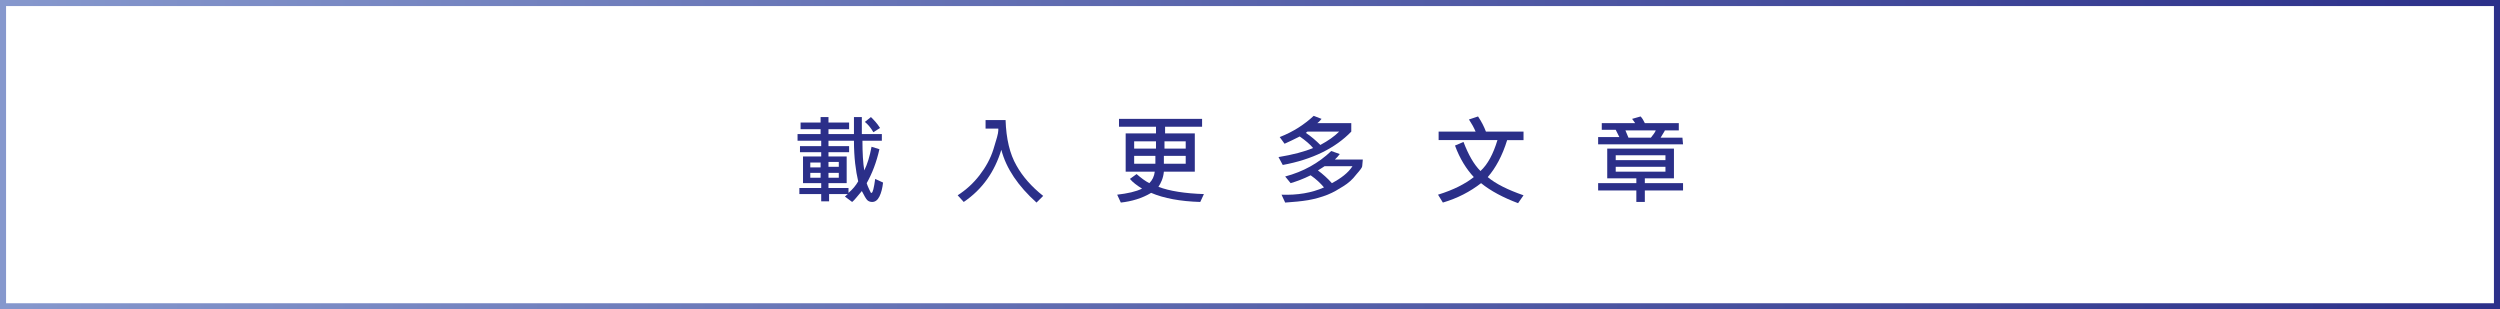
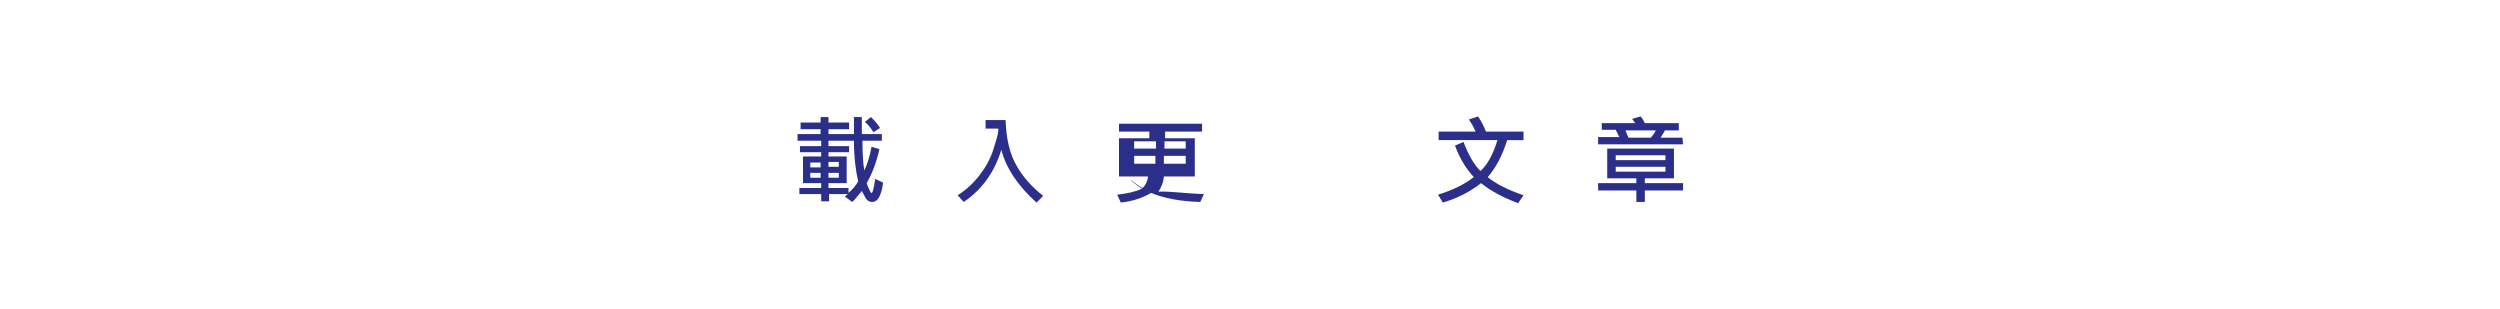
<svg xmlns="http://www.w3.org/2000/svg" version="1.1" id="圖層_1" x="0px" y="0px" viewBox="14.5 10.5 412.2 51" enable-background="new 14.5 10.5 412.2 51" xml:space="preserve">
  <g>
    <linearGradient id="SVGID_1_" gradientUnits="userSpaceOnUse" x1="-660.275" y1="-1152.409" x2="-659.275" y2="-1152.409" gradientTransform="matrix(413.214 0 0 413.214 272849.375 476227.438)">
      <stop offset="0" style="stop-color:#8698CD" />
      <stop offset="1" style="stop-color:#2B2F89" />
      <stop offset="1" style="stop-color:#2B2F89" />
    </linearGradient>
-     <polygon fill="url(#SVGID_1_)" points="426.2,61 426.2,61.5 14.5,61.5 14.5,10.5 426.7,10.5 426.7,61.5 426.2,61.5 426.2,61    425.7,61 425.7,11.5 15.5,11.5 15.5,60.5 426.2,60.5 426.2,61 425.7,61  " />
    <g>
      <path fill="#2B2F89" d="M160.1,40.6c-0.1,0.9-0.3,1.7-0.6,2.3s-0.7,0.9-1.2,0.9c-0.3,0-0.6-0.1-0.8-0.3s-0.5-0.7-0.9-1.5    c-0.7,0.8-1.2,1.5-1.6,1.8l-1.2-0.9c0.2-0.1,0.3-0.3,0.5-0.4h-3.1v1.2h-1.3v-1.2h-3.6v-1h3.6v-0.8h-3v-4.4h3v-0.7h-3.5v-1h3.5    v-0.9H146v-1.1h3.8v-0.8h-3.3v-1.1h3.3v-0.9h1.3v0.9h3.4v1.1h-3.4v0.8h4.2c0-0.9,0-1.8,0-2.8h1.3l0,2.8h3.3v1.1h-3.2    c0,2,0.1,3.7,0.3,4.9c0.5-1,0.9-2.3,1.2-3.9l1.3,0.4c-0.5,2.2-1.2,4-2.1,5.6c0.1,0.3,0.2,0.6,0.4,1c0.2,0.4,0.3,0.6,0.3,0.6    s0.1,0,0.1,0c0.2,0,0.4-0.8,0.6-2.3L160.1,40.6z M149.8,38.1v-0.8h-1.7v0.8H149.8z M149.8,39.8V39h-1.7v0.8H149.8z M156,40.4    c-0.4-1.7-0.7-3.9-0.7-6.7h-4.2v0.9h3.4v1h-3.4v0.7h3v4.4h-3v0.8h3.3v0.8C155.1,41.7,155.6,41.1,156,40.4z M152.8,38v-0.8h-1.7V38    H152.8z M152.8,39.8V39h-1.7v0.8H152.8z M159.6,31.6l-1.1,0.7c-0.4-0.7-0.9-1.3-1.4-1.7l1-0.8C158.6,30.3,159.1,30.8,159.6,31.6z" />
      <path fill="#2B2F89" d="M186.5,42.8l-1.1,1.1c-3-2.7-5-5.6-5.8-8.7c-1.1,3.6-3.1,6.5-6.2,8.6l-1-1.1c1.4-0.9,2.6-2,3.6-3.3    c1-1.3,1.8-2.7,2.3-4.3c0.5-1.6,0.8-2.6,0.8-3.1l0-0.3H177v-1.4h3.3c0.1,3.1,0.7,5.6,1.8,7.5C183.1,39.6,184.6,41.3,186.5,42.8z" />
-       <path fill="#2B2F89" d="M213,42.5l-0.6,1.3c-3.3-0.1-6-0.6-8.1-1.5c-1.5,0.9-3.2,1.4-5,1.6l-0.6-1.3c1.7-0.2,3.1-0.5,4.1-1    c-0.8-0.5-1.5-1-2-1.6l1.1-0.8c0.8,0.7,1.5,1.2,2.1,1.5c0.5-0.5,0.8-1.1,0.9-1.9h-4.8v-6.3h5v-1.1H199v-1.3h13.7v1.3h-6.1v1.1h4.9    v6.3h-5.1c-0.1,1.1-0.5,1.9-0.9,2.5C207.3,42,209.9,42.4,213,42.5z M205.1,35v-1.2h-3.6V35H205.1z M205,36.2h-3.5v1.3h3.5    C205,37.3,205,36.9,205,36.2z M210,37.5v-1.3h-3.6c0,0.4,0,0.8,0,1.3H210z M210,35v-1.2h-3.5V35H210z" />
-       <path fill="#2B2F89" d="M237.3,32.2c-2.6,2.7-6.4,4.6-11.3,5.5l-0.7-1.3c2.4-0.4,4.3-0.9,5.7-1.5c-0.5-0.6-1.2-1.2-2.2-1.9    c-1,0.5-1.8,0.9-2.5,1.2l-0.8-1.1c2.3-0.9,4.1-2.1,5.6-3.5l1.3,0.5c-0.2,0.2-0.4,0.5-0.7,0.7h5.6V32.2z M239.1,37.9    c0,0.2-0.3,0.6-1,1.4c-0.6,0.8-1.3,1.4-2.1,1.9c-0.8,0.5-1.6,1-2.6,1.4s-2.1,0.7-3.2,0.9c-1.2,0.2-2.4,0.3-3.8,0.4l-0.6-1.3    c2.6,0.1,5-0.3,7-1.2c-0.5-0.6-1.2-1.3-2.2-2c-1.2,0.6-2.3,1-3.3,1.3l-0.9-1.1c3-0.8,5.5-2.2,7.6-4.2l1.4,0.5    c-0.2,0.3-0.5,0.6-0.8,0.9h4.6L239.1,37.9L239.1,37.9z M235.3,32.2h-5.2c-0.1,0-0.1,0.1-0.3,0.2c0.9,0.6,1.7,1.3,2.4,2    C233.5,33.7,234.5,33,235.3,32.2z M237.5,37.9h-4.6c-0.1,0.1-0.5,0.3-1.1,0.7c0.8,0.6,1.6,1.3,2.3,2.1    C235.6,39.9,236.8,39,237.5,37.9z" />
+       <path fill="#2B2F89" d="M213,42.5l-0.6,1.3c-3.3-0.1-6-0.6-8.1-1.5c-1.5,0.9-3.2,1.4-5,1.6l-0.6-1.3c1.7-0.2,3.1-0.5,4.1-1    c-0.8-0.5-1.5-1-2-1.6c0.8,0.7,1.5,1.2,2.1,1.5c0.5-0.5,0.8-1.1,0.9-1.9h-4.8v-6.3h5v-1.1H199v-1.3h13.7v1.3h-6.1v1.1h4.9    v6.3h-5.1c-0.1,1.1-0.5,1.9-0.9,2.5C207.3,42,209.9,42.4,213,42.5z M205.1,35v-1.2h-3.6V35H205.1z M205,36.2h-3.5v1.3h3.5    C205,37.3,205,36.9,205,36.2z M210,37.5v-1.3h-3.6c0,0.4,0,0.8,0,1.3H210z M210,35v-1.2h-3.5V35H210z" />
      <path fill="#2B2F89" d="M265.7,42.7l-0.9,1.3c-2.4-0.9-4.5-2-6.1-3.3c-1.8,1.4-3.9,2.5-6.3,3.2l-0.8-1.3c2.6-0.8,4.5-1.8,5.9-2.9    c-1.2-1.3-2.3-3-3.1-5.2l1.4-0.6c0.8,2.1,1.7,3.7,2.8,4.8c1.2-1.1,2.1-2.8,2.8-5.1h-9.7v-1.4h6.1c-0.3-0.7-0.7-1.4-1.1-2l1.5-0.5    c0.6,0.9,1,1.7,1.3,2.5h6.2v1.4H263c-0.8,2.6-1.9,4.6-3.2,6.1C261.1,40.8,263.1,41.8,265.7,42.7z" />
      <path fill="#2B2F89" d="M292,41.9h-6.3v1.9h-1.4v-1.9H278v-1.2h6.3v-0.8h-4.8V35h11v4.9h-4.8v0.8h6.3V41.9z M292,34.3H278v-1.2    h3.5l-0.6-1.2h-2.3v-1.1h5.5c-0.1-0.2-0.3-0.4-0.5-0.7l1.4-0.4c0.3,0.3,0.5,0.7,0.7,1.1h5.6V32h-2.3c0,0.1-0.3,0.5-0.7,1.2h3.6    L292,34.3L292,34.3z M289.1,36.9v-0.8h-8.2v0.8H289.1z M289.1,38.8V38h-8.2v0.8H289.1z M287.5,32h-5l0.5,1.2h3.7    C287.1,32.7,287.4,32.3,287.5,32z" />
    </g>
  </g>
</svg>